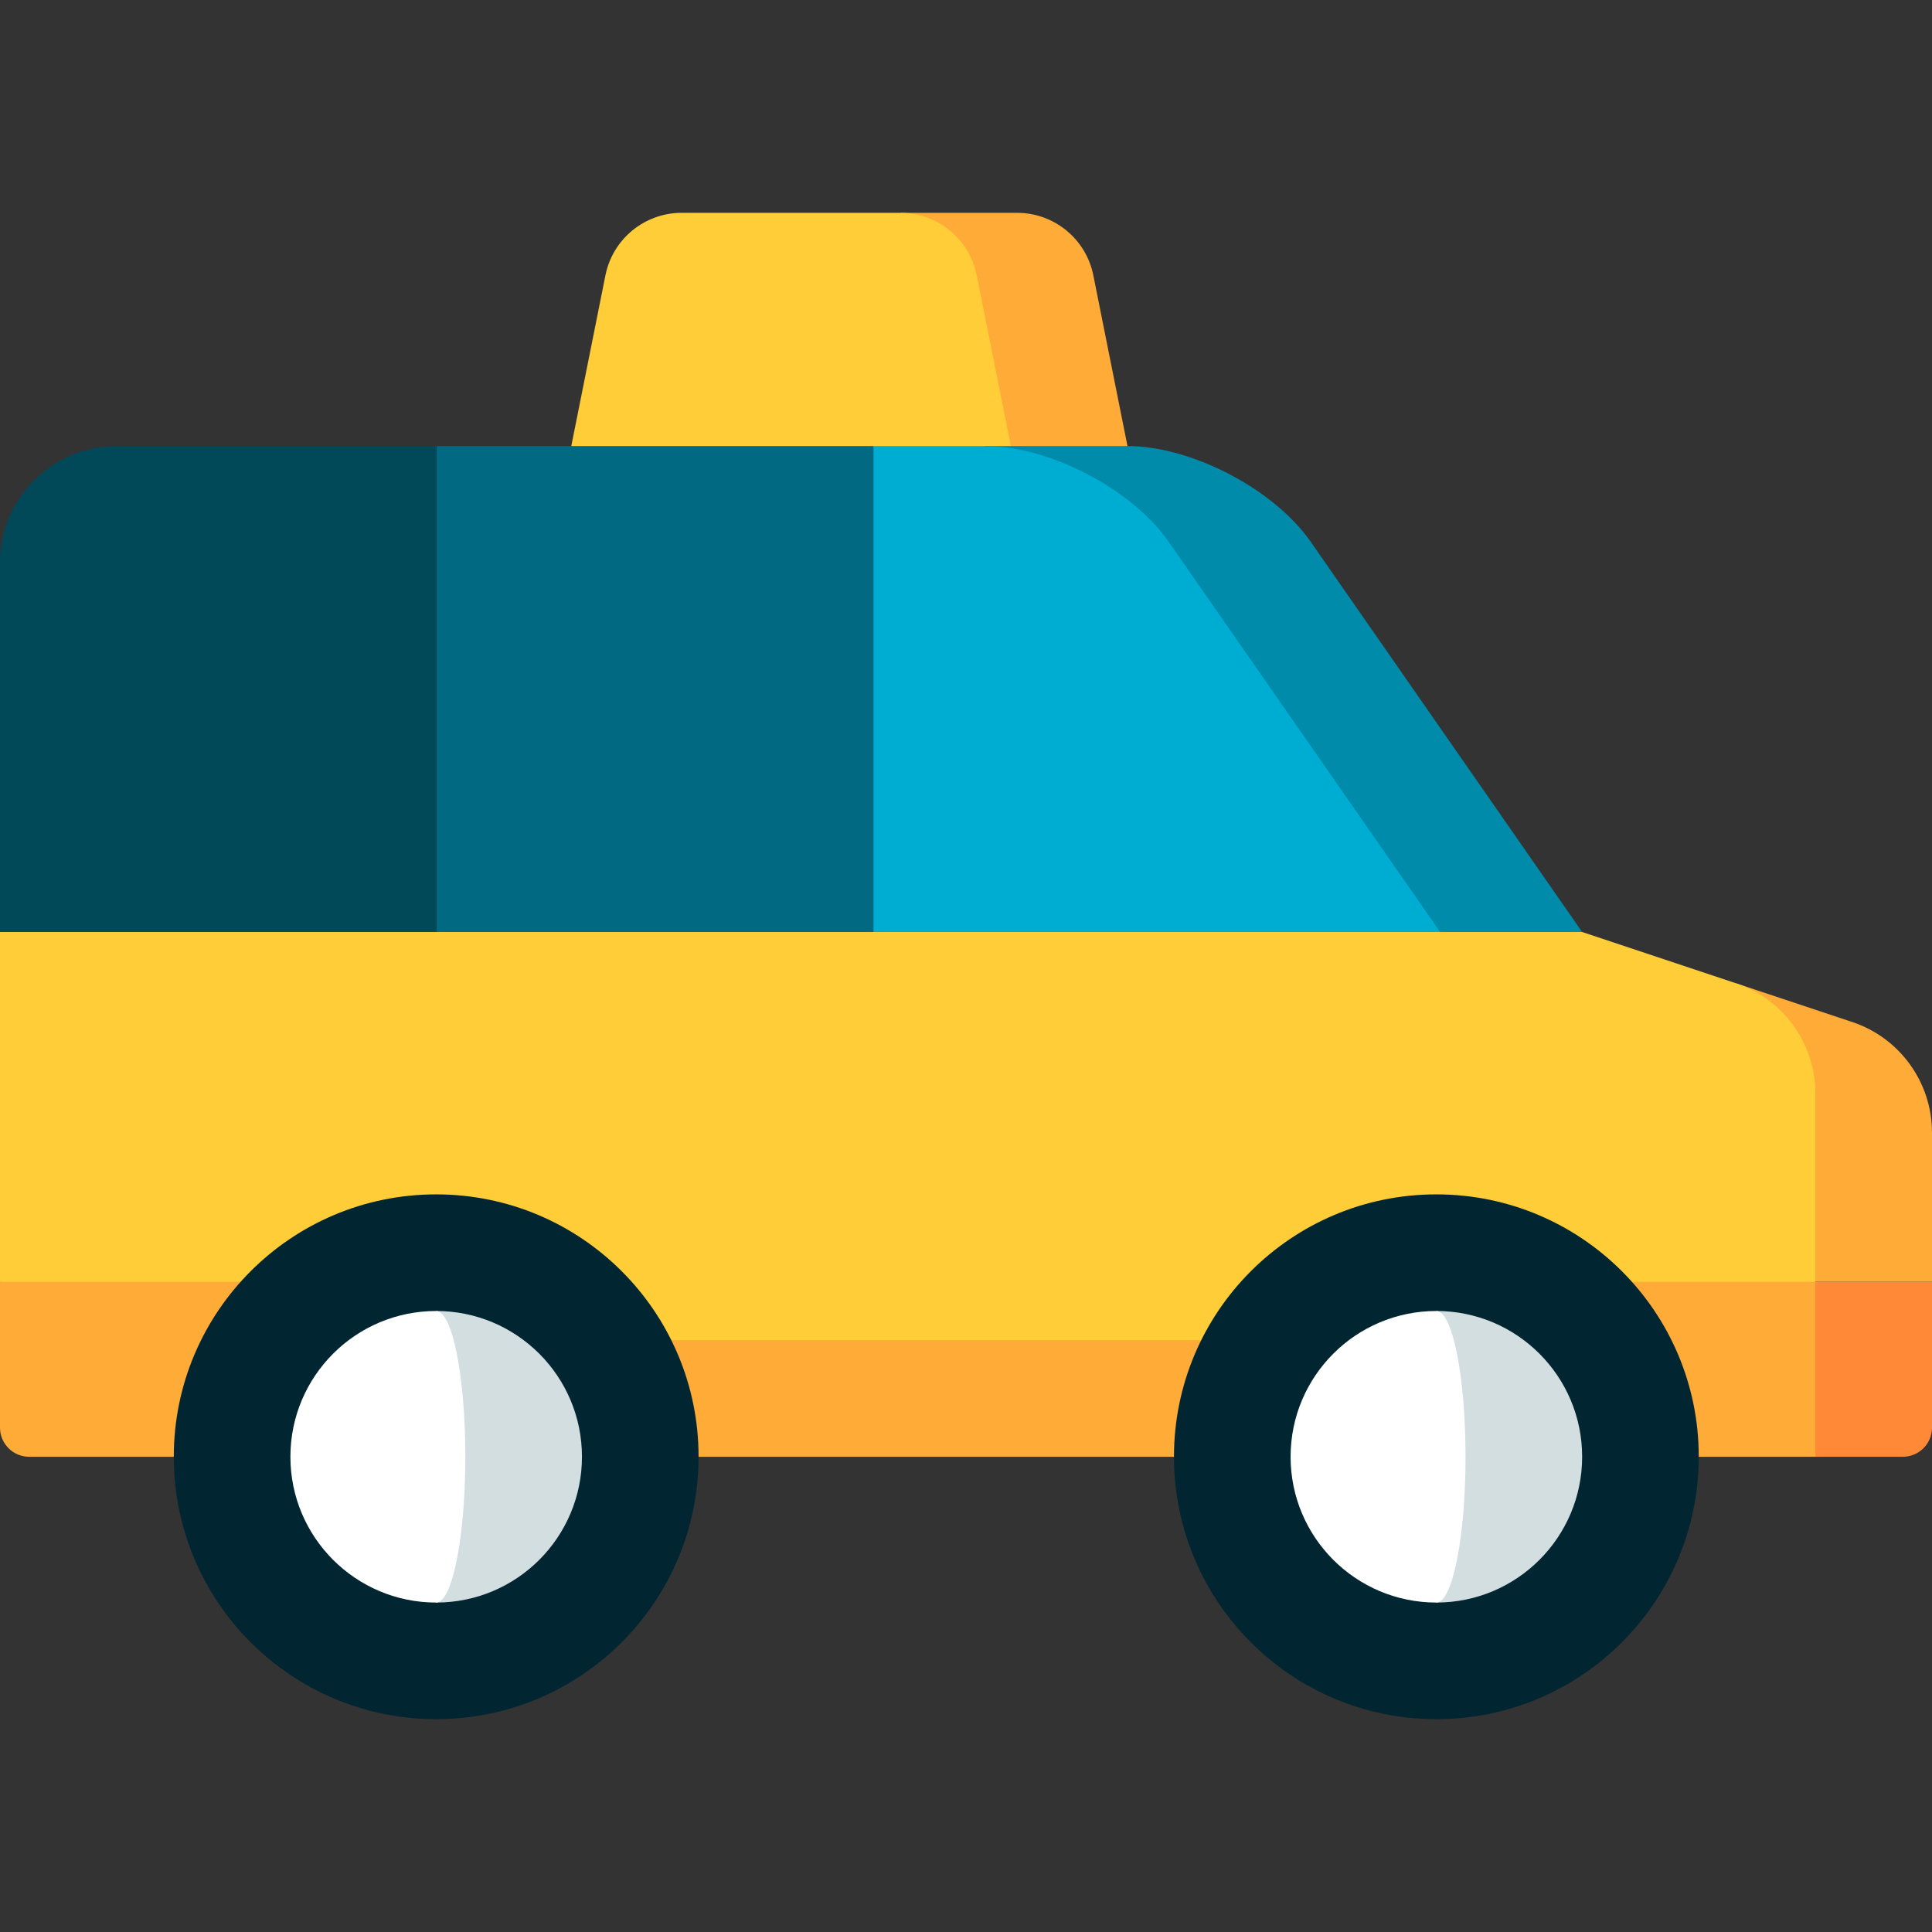
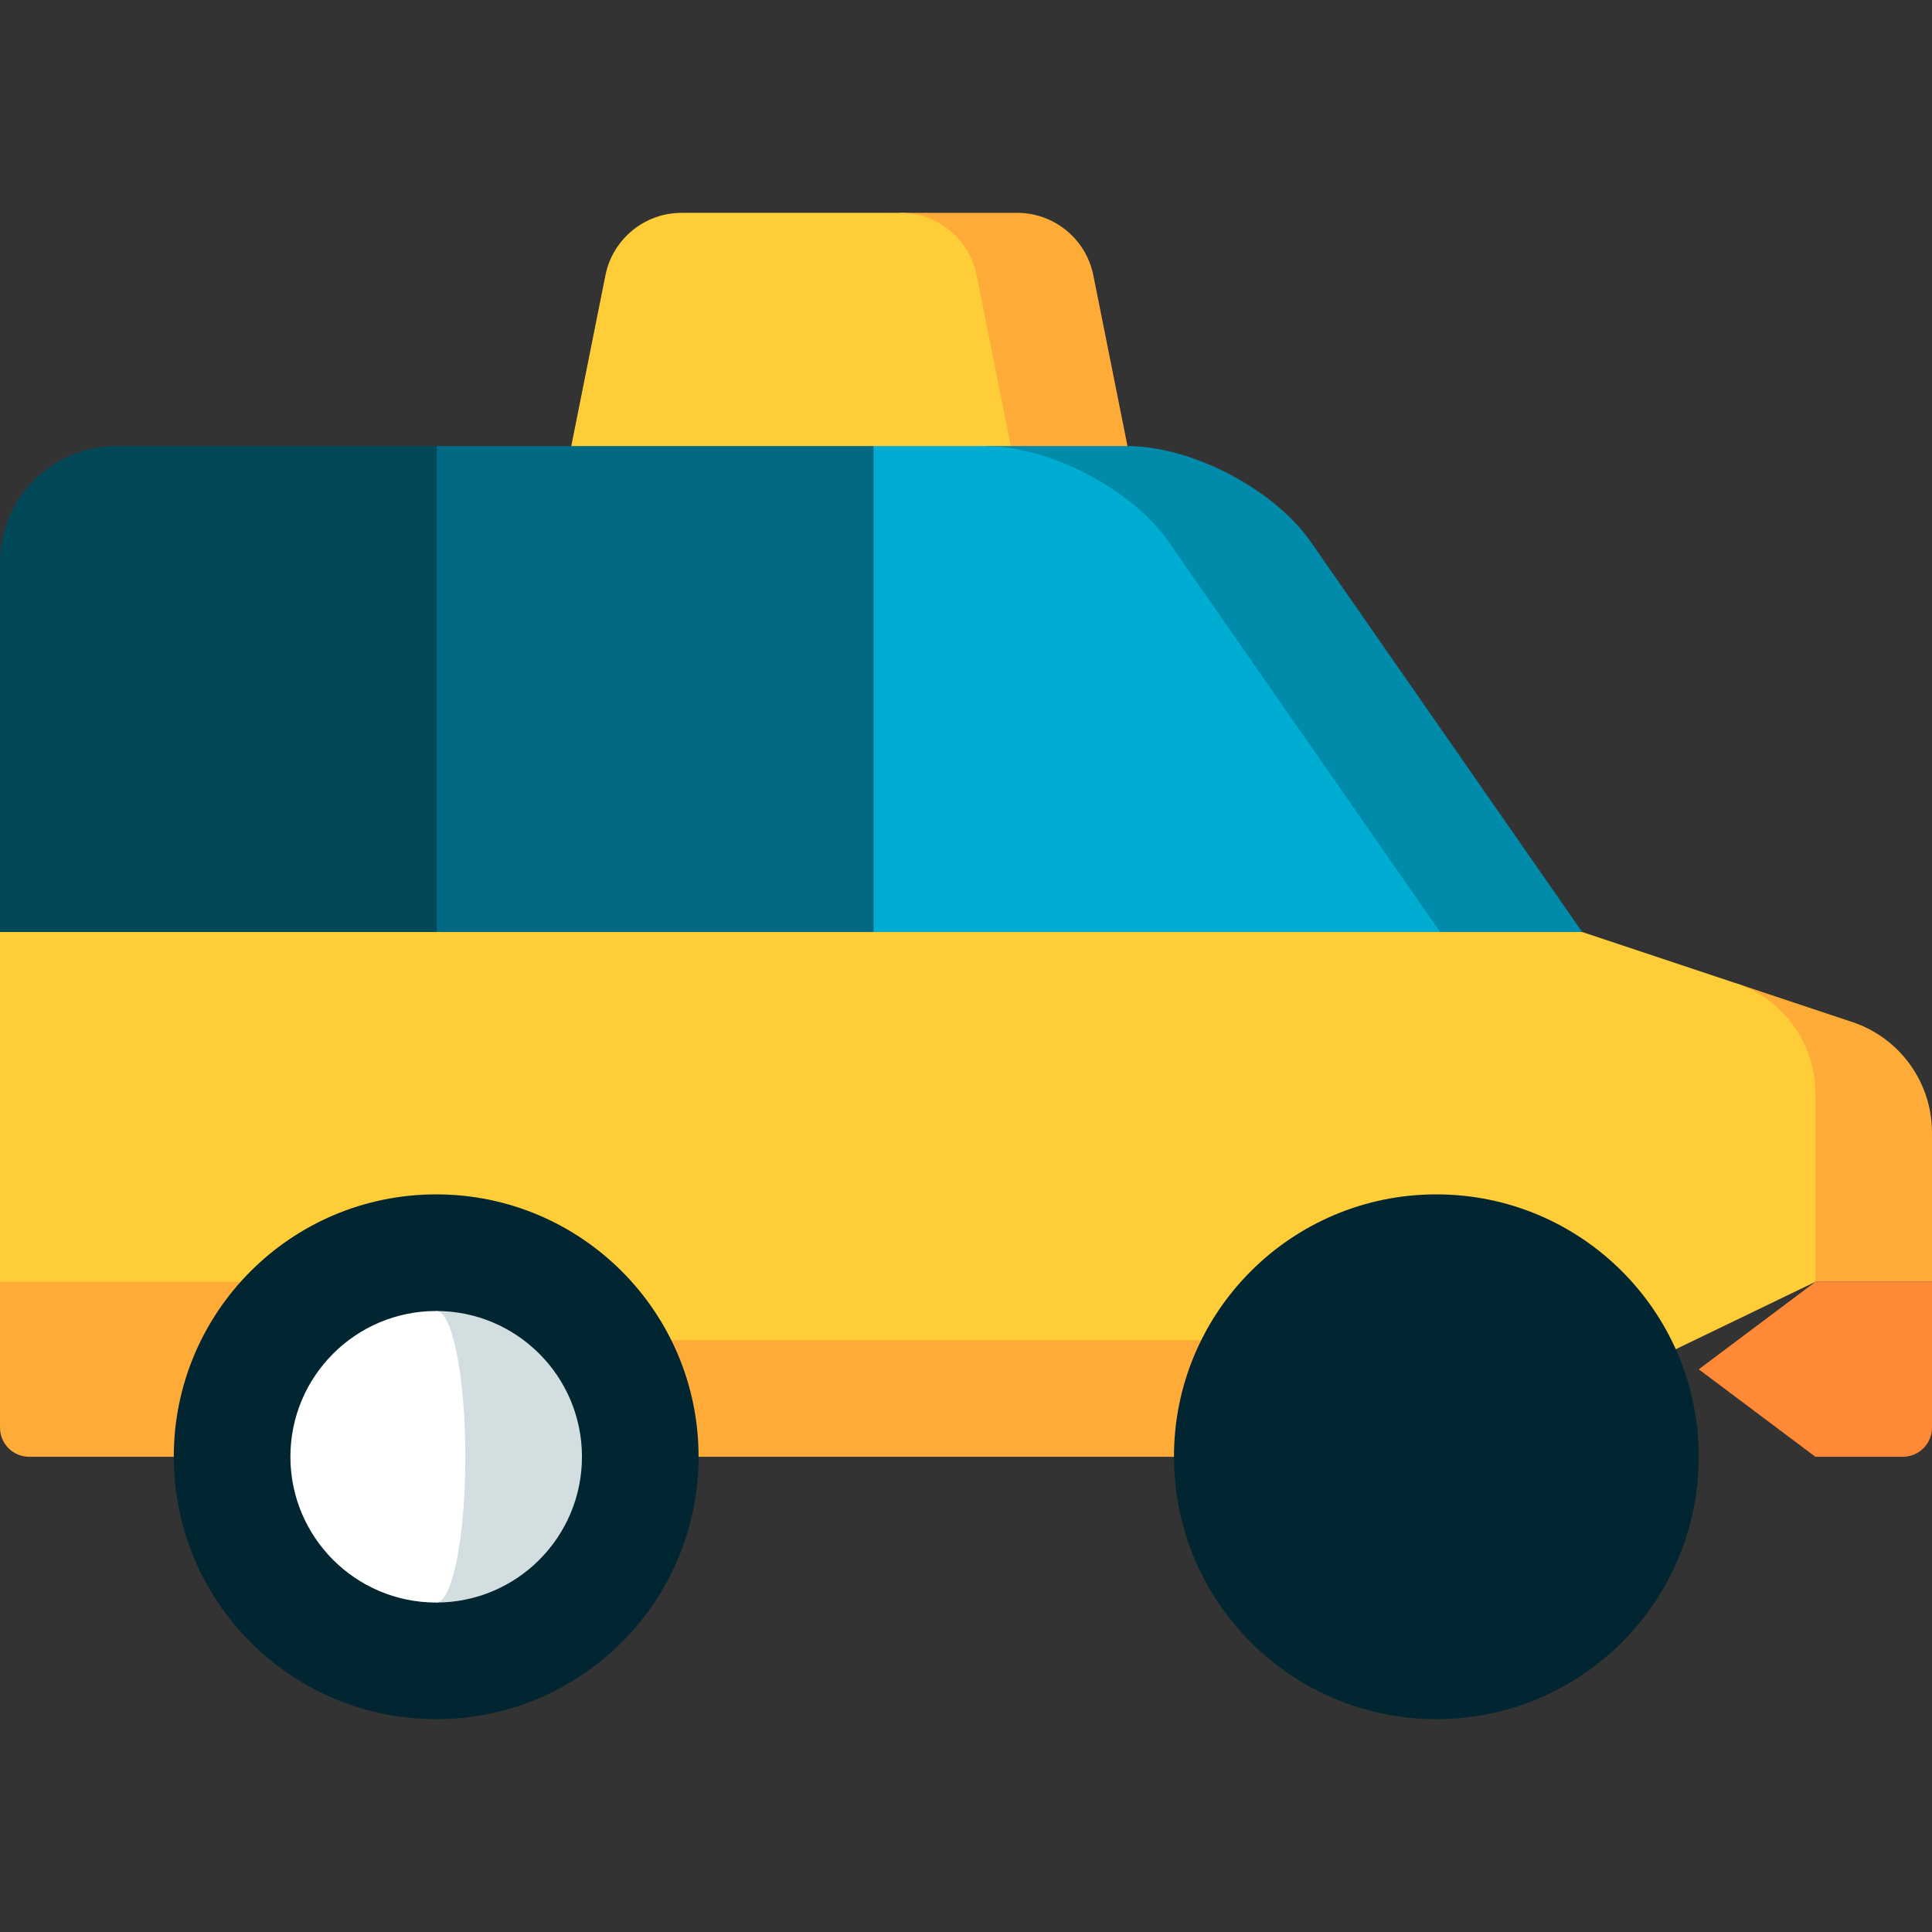
<svg xmlns="http://www.w3.org/2000/svg" id="Capa_1" enable-background="new 0 0 497 497" height="512" viewBox="0 0 497 497" width="512">
  <rect x="0" y="0" width="497" height="497" fill="#333333" stroke="none" />
  <path d="m281.256 70.828c-1.87-9.348-10.078-16.078-19.612-16.078h-30v105l58.396-45z" fill="#ffab37" />
  <path d="m231.644 54.75h-56.288c-9.534 0-17.742 6.729-19.612 16.078l-8.784 43.922 84.684 45 28.396-45-8.785-43.922c-1.869-9.349-10.077-16.078-19.611-16.078z" fill="#ffcd37" />
  <path d="m337.18 139.38c-9.43-13.55-30.64-24.63-47.14-24.63h-36.54v185l153.5-60z" fill="#008baa" />
  <path d="m224.71 114.75 60 185h-227.75l55.393-185z" fill="#016a82" />
  <path d="m0 144.75v95l112.353 60v-185h-82.353c-16.569 0-30 13.431-30 30z" fill="#014859" />
  <path d="m300.63 139.38 69.83 100.37-145.75 60v-185h28.79c16.5 0 37.71 11.08 47.13 24.63z" fill="#00add2" />
  <path d="m476.49 262.91-29.92-9.97 20.43 76.81h30v-38.38c0-12.91-8.26-24.37-20.51-28.46z" fill="#ffab37" />
  <path d="m446.57 252.94-39.57-13.19h-407v90l91.9 30h312.91l62.19-30v-48.465c0-12.86-8.229-24.278-20.43-28.345z" fill="#ffcd37" />
  <path d="m497 329.75v37.5c0 4.142-3.358 7.5-7.5 7.5h-22.5l-30-22.5 30-22.5z" fill="#ff8937" />
  <g fill="#ffab37">
    <path d="m91.9 329.75v45h-84.4c-4.142 0-7.5-3.358-7.5-7.5v-37.5z" />
-     <path d="m404.81 329.75h62.19v45h-62.19z" />
    <path d="m149.81 344.75h182.19v30h-182.19z" />
  </g>
  <circle cx="112.206" cy="374.75" fill="#012631" r="67.5" />
  <circle cx="369.5" cy="374.75" fill="#012631" r="67.5" />
-   <path d="m369.5 337.25v75c20.711 0 37.5-16.789 37.5-37.5 0-20.71-16.789-37.5-37.5-37.5z" fill="#d3dee1" />
-   <path d="m377 374.75c0-20.71-3.358-37.5-7.5-37.5-20.711 0-37.5 16.79-37.5 37.5 0 20.711 16.789 37.5 37.5 37.5 4.142 0 7.5-16.789 7.5-37.5z" fill="#fff" />
  <path d="m112.206 337.25v75c20.711 0 37.5-16.789 37.5-37.5s-16.789-37.5-37.5-37.5z" fill="#d3dee1" />
  <path d="m119.706 374.75c0-20.71-3.358-37.5-7.5-37.5-20.711 0-37.5 16.79-37.5 37.5 0 20.711 16.789 37.5 37.5 37.5 4.142 0 7.5-16.789 7.5-37.5z" fill="#fff" />
</svg>